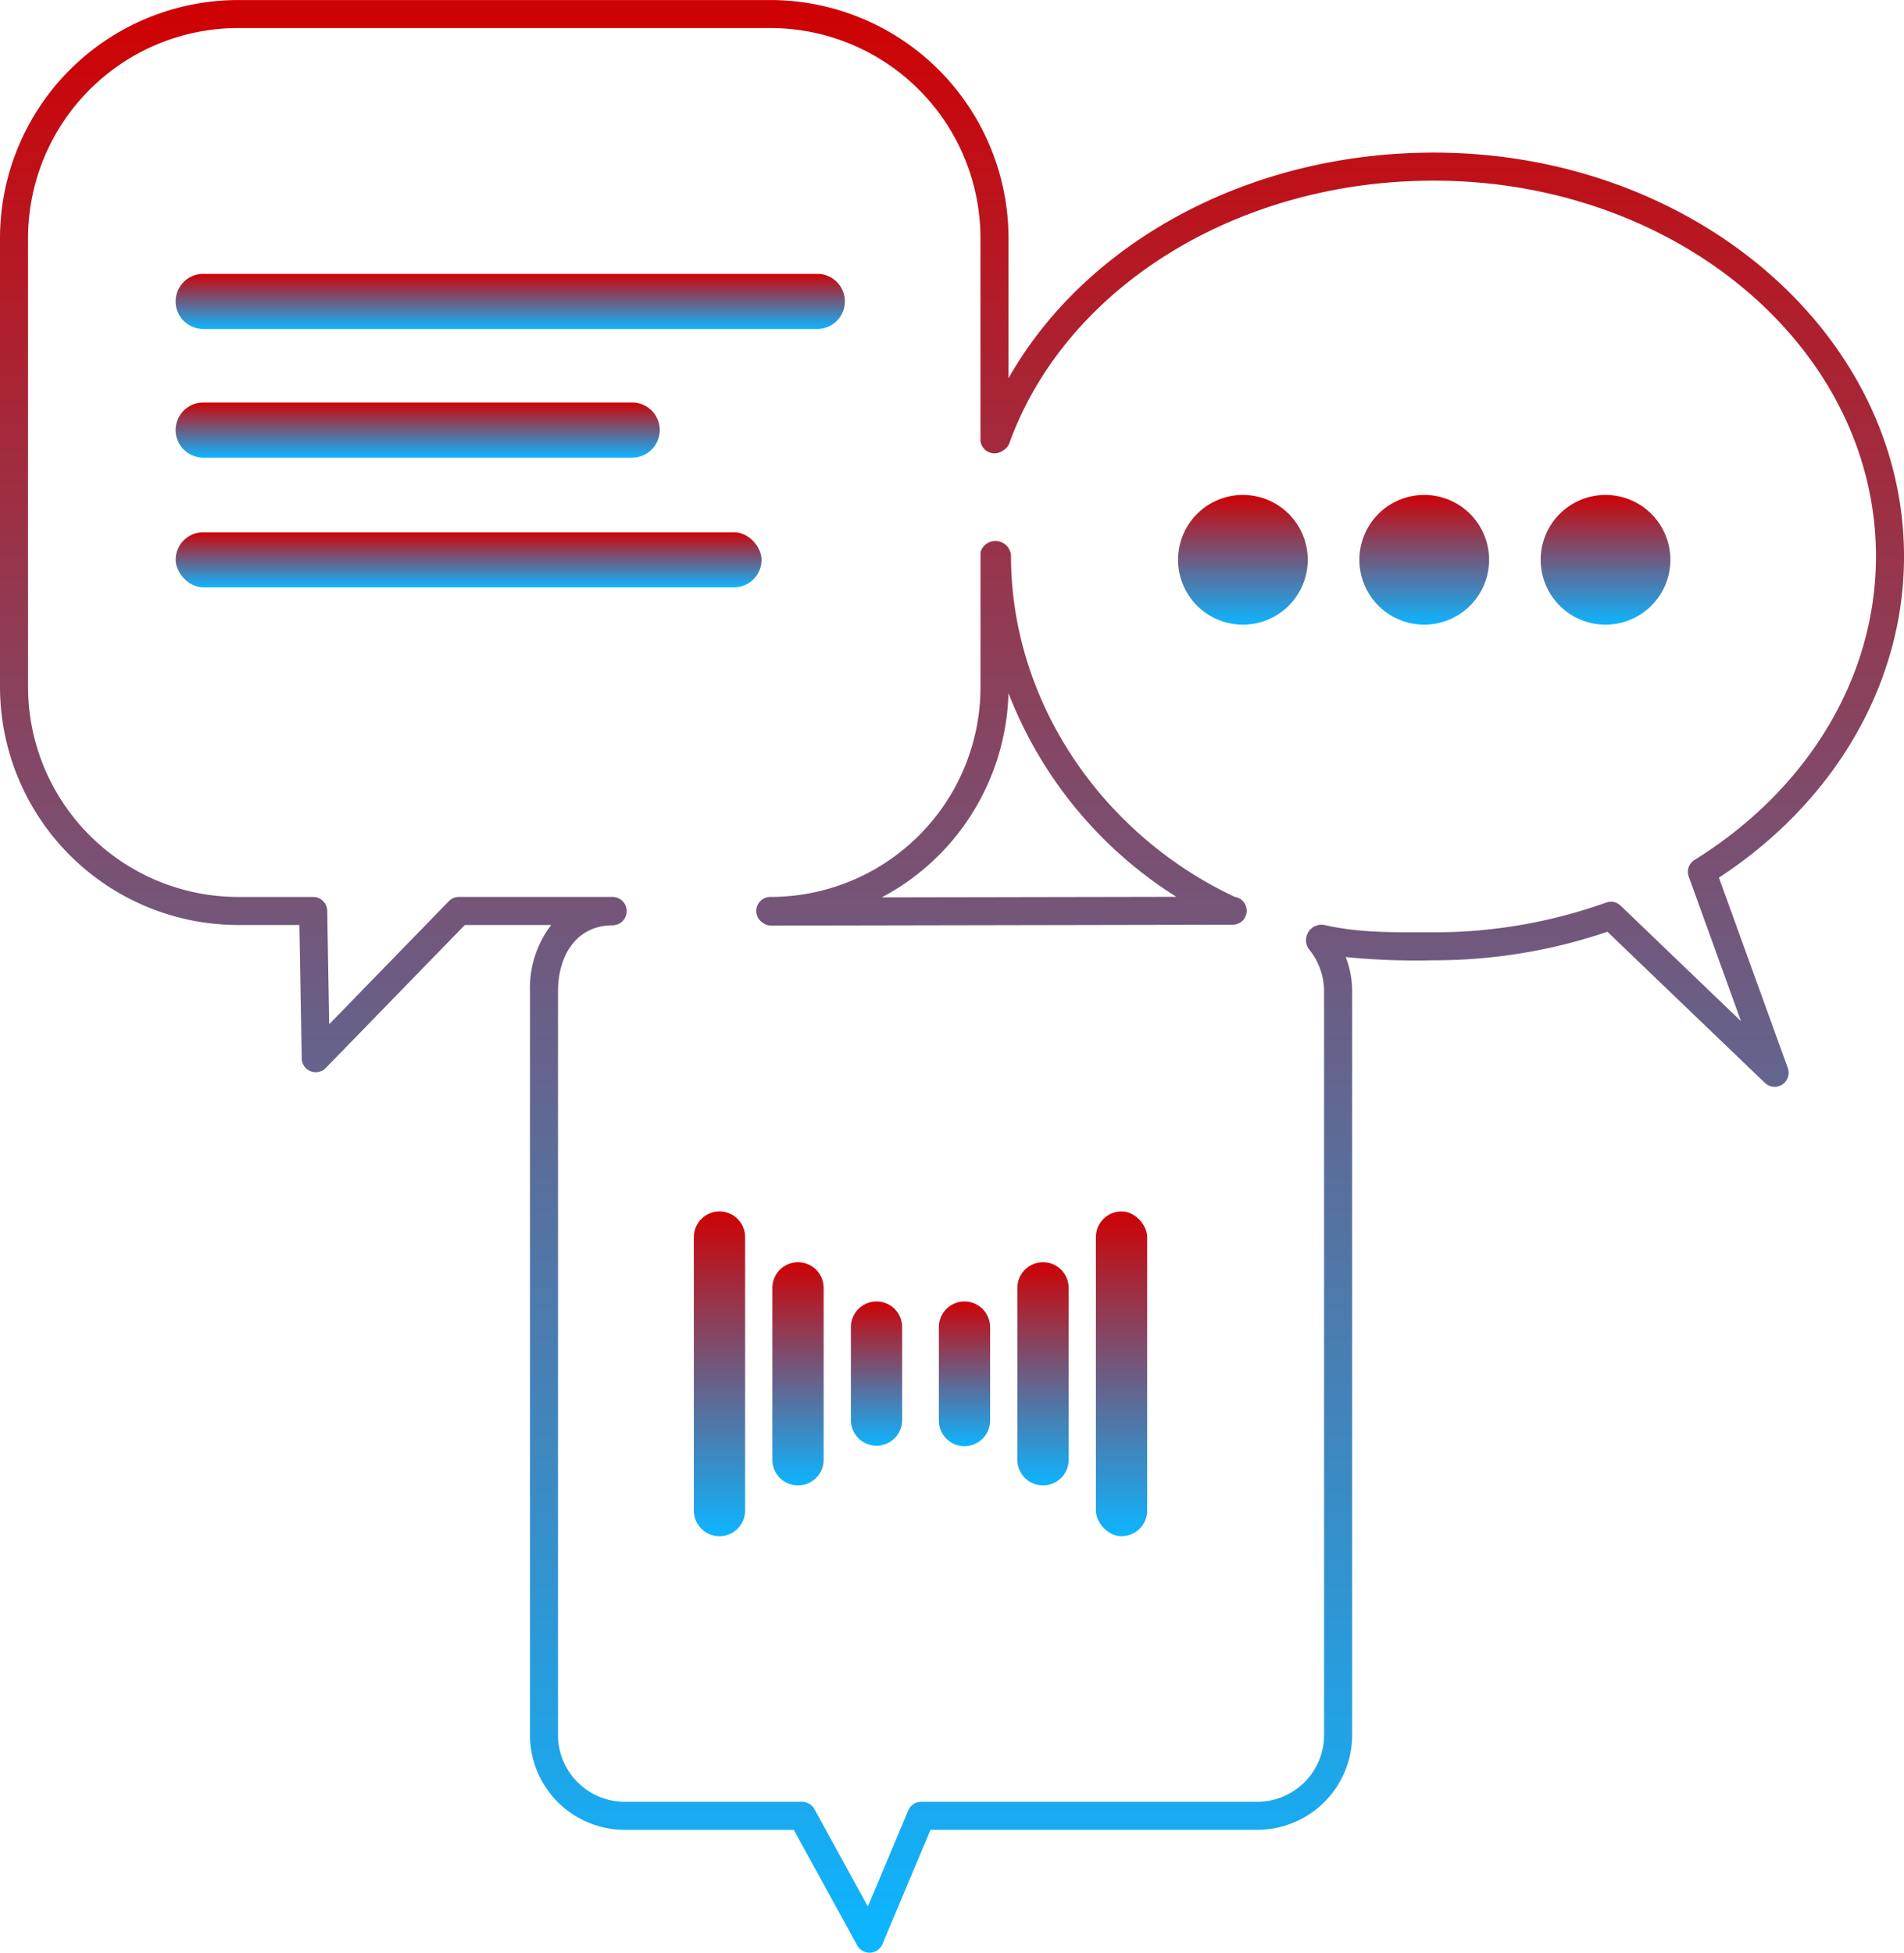
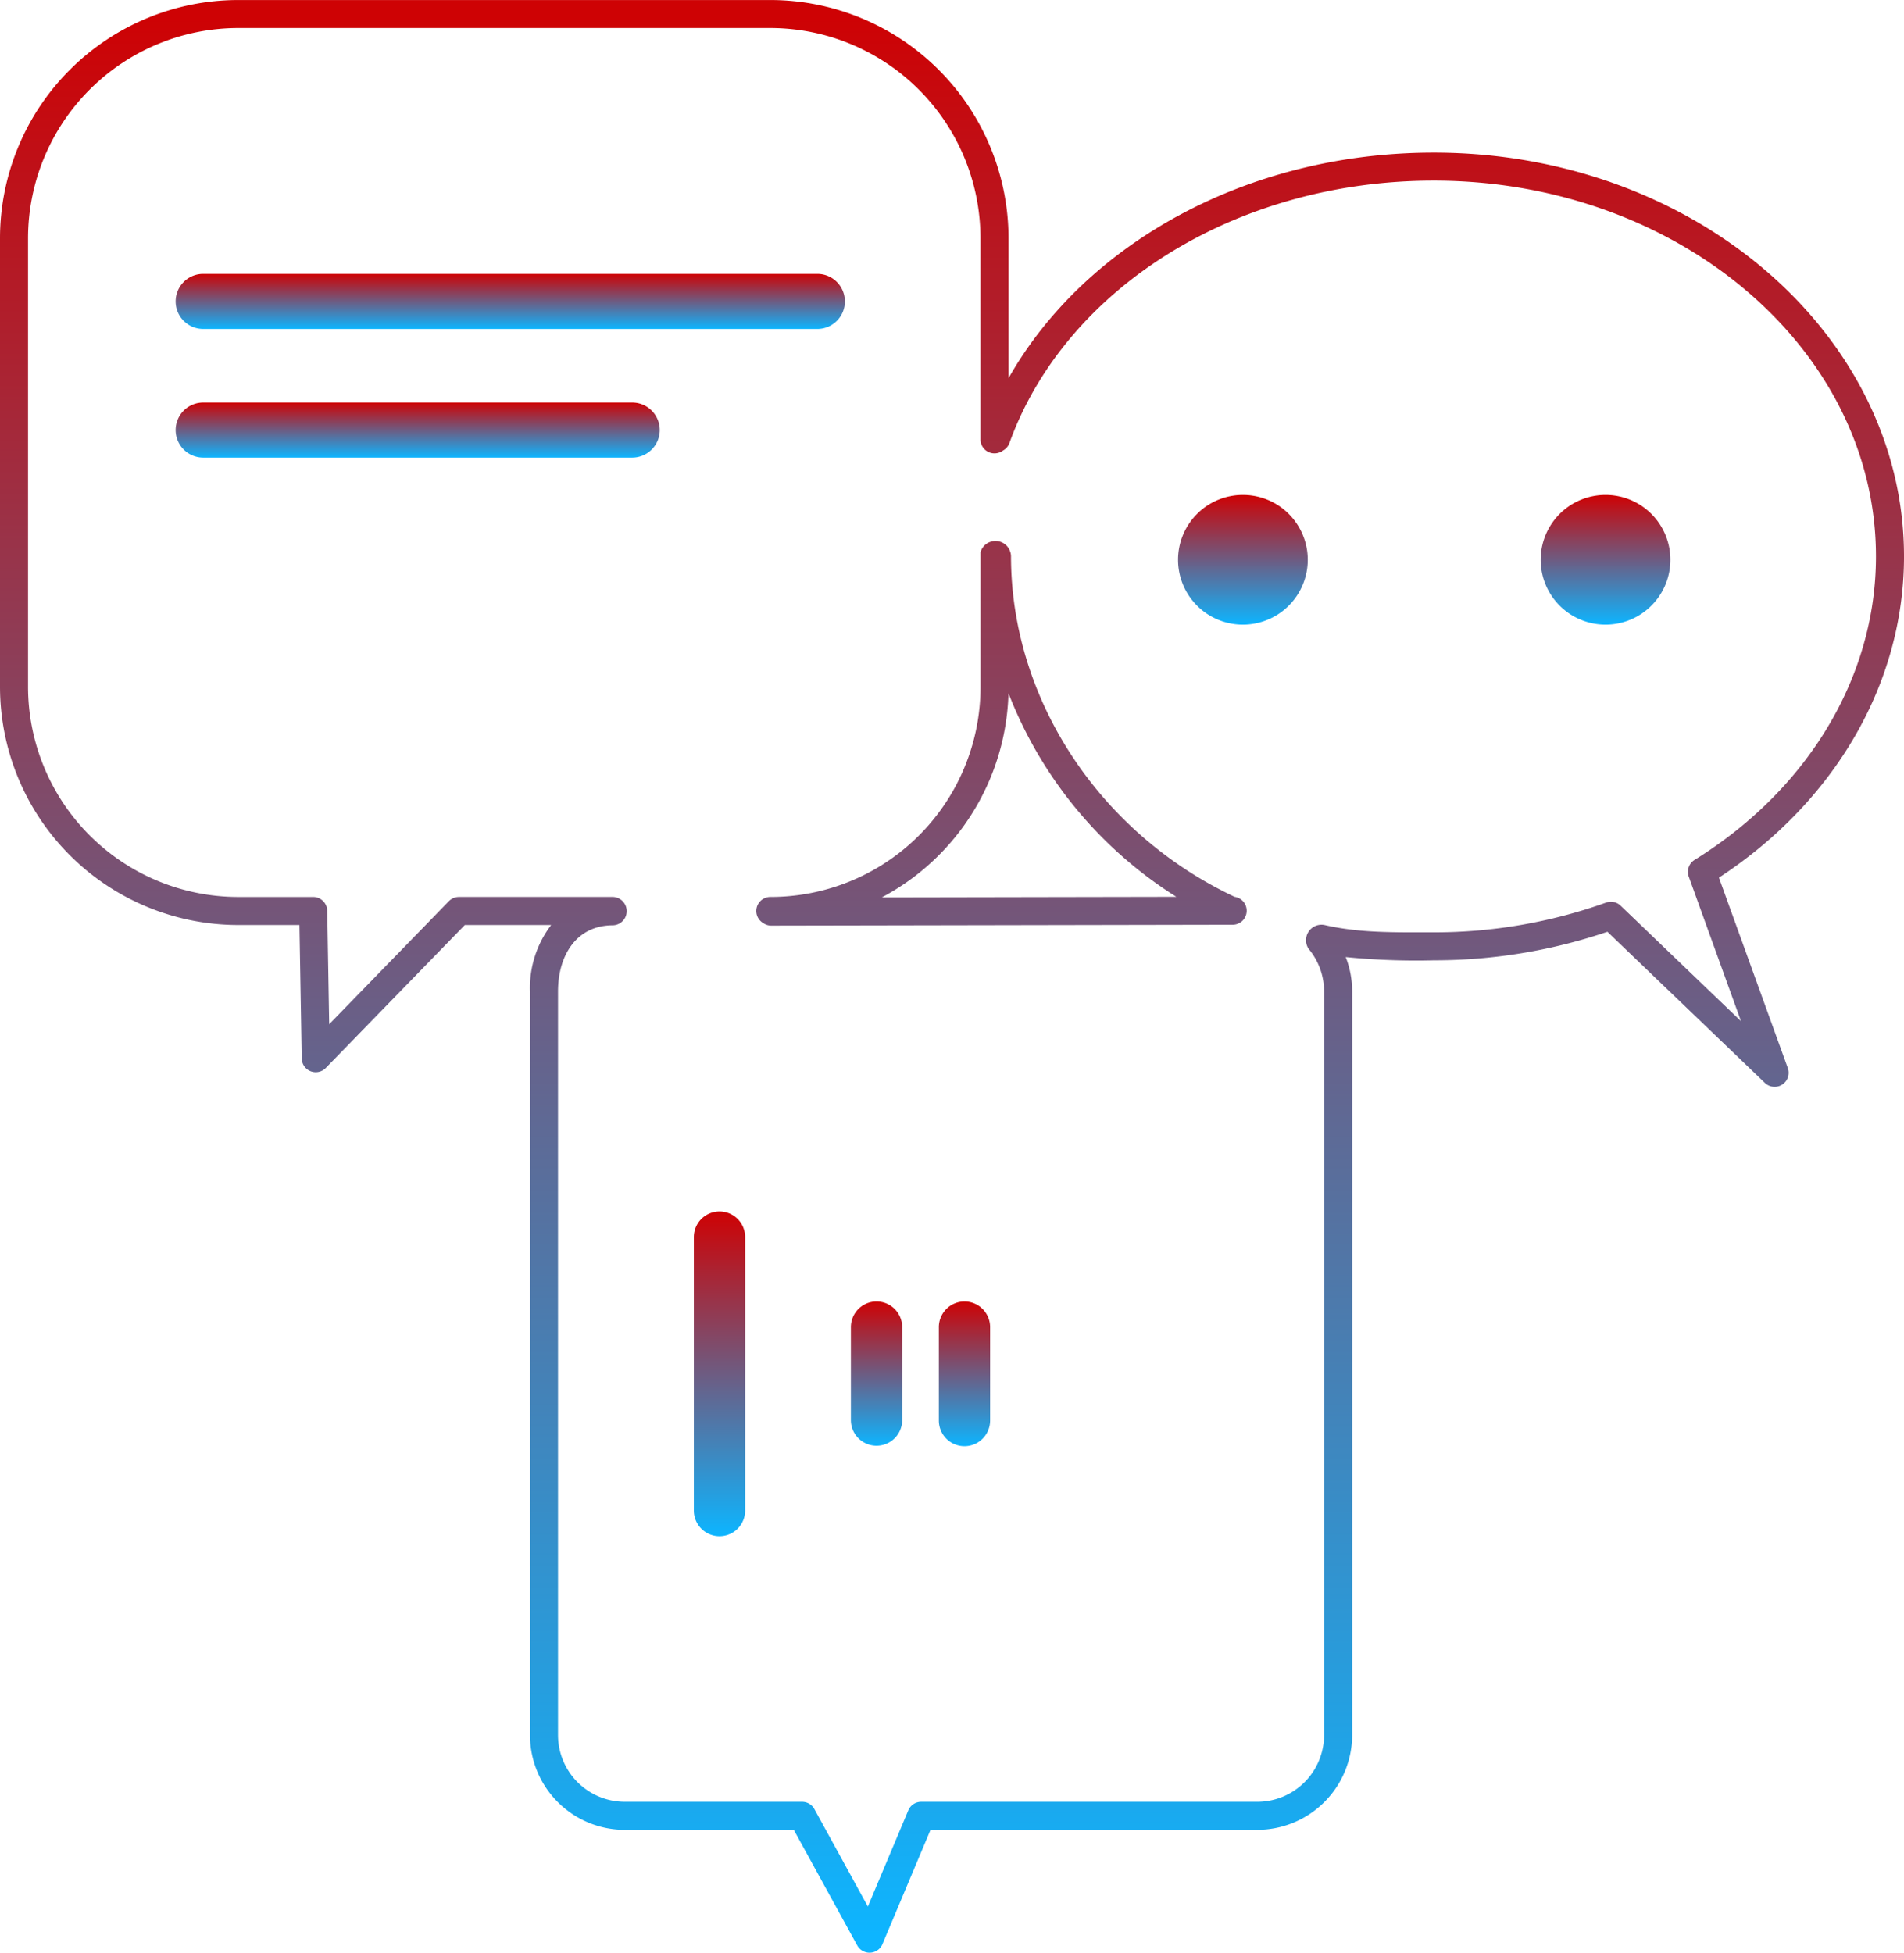
<svg xmlns="http://www.w3.org/2000/svg" width="218.106" height="223.66" viewBox="0 0 218.106 223.66">
  <defs>
    <linearGradient id="a" x1="0.5" x2="0.5" y2="1" gradientUnits="objectBoundingBox">
      <stop offset="0" stop-color="#ce0204" />
      <stop offset="1" stop-color="#0db5ff" />
    </linearGradient>
    <clipPath id="b">
      <rect width="218.106" height="223.66" transform="translate(0 0)" fill="url(#a)" />
    </clipPath>
  </defs>
  <g transform="translate(0 0)" clip-path="url(#b)">
    <path d="M63.136,105.943H53.245L37.319,122.317a1.606,1.606,0,0,1-2.757-1.092L34.3,105.943H27.29A27.3,27.3,0,0,1,0,78.653V27.286A27.3,27.3,0,0,1,27.29,0H88.237a27.3,27.3,0,0,1,27.29,27.29V43.318c8.721-15.4,27.316-25.842,48.713-25.842,29.794,0,53.867,20.8,53.867,46.257,0,14.431-7.834,28.035-21.2,36.785l7.891,21.814a1.606,1.606,0,0,1-2.622,1.7l-18.043-17.315a61.759,61.759,0,0,1-19.894,3.268,81.722,81.722,0,0,1-10.085-.37,10.826,10.826,0,0,1,.737,3.938v85.161a10.867,10.867,0,0,1-10.862,10.862H106.593l-5.507,13.092a1.606,1.606,0,0,1-2.888.15L90.93,209.58H71.571a10.867,10.867,0,0,1-10.862-10.862V113.558a11.916,11.916,0,0,1,2.427-7.615m51.737-54.331a1.606,1.606,0,0,1-2.559-1.293V27.286A24.089,24.089,0,0,0,88.237,3.208H27.29A24.089,24.089,0,0,0,3.212,27.286V78.653A24.089,24.089,0,0,0,27.29,102.731h8.588a1.606,1.606,0,0,1,1.606,1.578l.224,13,13.708-14.094a1.606,1.606,0,0,1,1.151-.486H70.237a1.625,1.625,0,0,1-.036,3.248c-4.154,0-6.28,3.424-6.28,7.578v85.161a7.654,7.654,0,0,0,7.65,7.65H91.88a1.606,1.606,0,0,1,1.408.833l6.126,11.161,4.631-11.011a1.606,1.606,0,0,1,1.48-.983h38.5a7.654,7.654,0,0,0,7.65-7.65V113.558a7.616,7.616,0,0,0-1.779-4.9,1.776,1.776,0,0,1,1.813-2.719c4.037.93,8.059.842,12.526.842a58.434,58.434,0,0,0,19.75-3.409,1.606,1.606,0,0,1,1.656.352l13.793,13.237L193.449,100.4a1.606,1.606,0,0,1,.663-1.911c13.031-8.09,20.782-21,20.782-34.758,0-23.832-22.761-43.045-50.655-43.045-22.748,0-42.232,12.394-48.608,30.051a1.6,1.6,0,0,1-.758.873m-27.4,54.136a1.606,1.606,0,0,1,.768-3.017,24.056,24.056,0,0,0,24.078-24.078V63.237a1.783,1.783,0,0,1,3.492.439c0,16.451,10.171,31.681,25.425,38.948a1.626,1.626,0,0,1,.161.088,1.606,1.606,0,0,1-.229,3.2l-52.819.1a1.6,1.6,0,0,1-.875-.258m28.048-26.37a27.3,27.3,0,0,1-14.506,23.393l33.736-.063a48.063,48.063,0,0,1-19.23-23.33" transform="translate(0 0.004)" fill-rule="evenodd" fill="url(#a)" />
    <path d="M292.774,341.837a3.154,3.154,0,0,1,3.154,3.154h0a3.154,3.154,0,0,1-3.154,3.154H222.421a3.154,3.154,0,0,1-3.154-3.154h0a3.154,3.154,0,0,1,3.154-3.154Z" transform="translate(-199.146 -310.467)" fill-rule="evenodd" fill="url(#a)" />
    <path d="M271.567,502.409a3.154,3.154,0,0,1,3.154,3.154h0a3.154,3.154,0,0,1-3.154,3.154H222.421a3.154,3.154,0,0,1-3.154-3.154h0a3.153,3.153,0,0,1,3.154-3.154Z" transform="translate(-199.146 -456.304)" fill-rule="evenodd" fill="url(#a)" />
    <path d="M869.047,1512.032a2.938,2.938,0,0,1,2.938,2.938v31.319a2.937,2.937,0,0,1-5.875,0v-31.319a2.938,2.938,0,0,1,2.937-2.937" transform="translate(-786.63 -1373.277)" fill-rule="evenodd" fill="url(#a)" />
-     <rect width="5.875" height="37.194" rx="2.937" transform="translate(125.536 138.755)" fill="url(#a)" />
-     <path d="M967.068,1575.4a2.937,2.937,0,0,1,2.938,2.938v19.689a2.937,2.937,0,1,1-5.875,0v-19.689a2.937,2.937,0,0,1,2.937-2.938" transform="translate(-875.656 -1430.829)" fill-rule="evenodd" fill="url(#a)" />
-     <path d="M1272.91,1575.4a2.937,2.937,0,0,0-2.937,2.938v19.689a2.937,2.937,0,0,0,2.937,2.937h0a2.937,2.937,0,0,0,2.937-2.937v-19.689a2.937,2.937,0,0,0-2.937-2.938Z" transform="translate(-1153.432 -1430.829)" fill-rule="evenodd" fill="url(#a)" />
    <path d="M1065.089,1624.391a2.938,2.938,0,0,1,2.938,2.937v10.7a2.938,2.938,0,0,1-5.875,0v-10.7a2.938,2.938,0,0,1,2.938-2.937" transform="translate(-964.682 -1475.325)" fill-rule="evenodd" fill="url(#a)" />
    <path d="M1174.889,1624.391a2.938,2.938,0,0,0-2.937,2.937v10.7a2.938,2.938,0,0,0,2.937,2.937h0a2.938,2.938,0,0,0,2.937-2.937v-10.7a2.938,2.938,0,0,0-2.937-2.937Z" transform="translate(-1064.406 -1475.325)" fill-rule="evenodd" fill="url(#a)" />
-     <rect width="67.117" height="6.307" rx="3.154" transform="translate(20.121 60.963)" fill="url(#a)" />
    <path d="M1478,617.731a7.429,7.429,0,1,1-7.429,7.429,7.432,7.432,0,0,1,7.429-7.429" transform="translate(-1335.624 -561.043)" fill-rule="evenodd" fill="url(#a)" />
-     <path d="M1704.325,617.731a7.429,7.429,0,1,1-7.429,7.429,7.433,7.433,0,0,1,7.429-7.429" transform="translate(-1541.177 -561.043)" fill-rule="evenodd" fill="url(#a)" />
    <path d="M1930.647,617.731a7.429,7.429,0,1,1-7.429,7.429,7.432,7.432,0,0,1,7.429-7.429" transform="translate(-1746.731 -561.043)" fill-rule="evenodd" fill="url(#a)" />
  </g>
</svg>